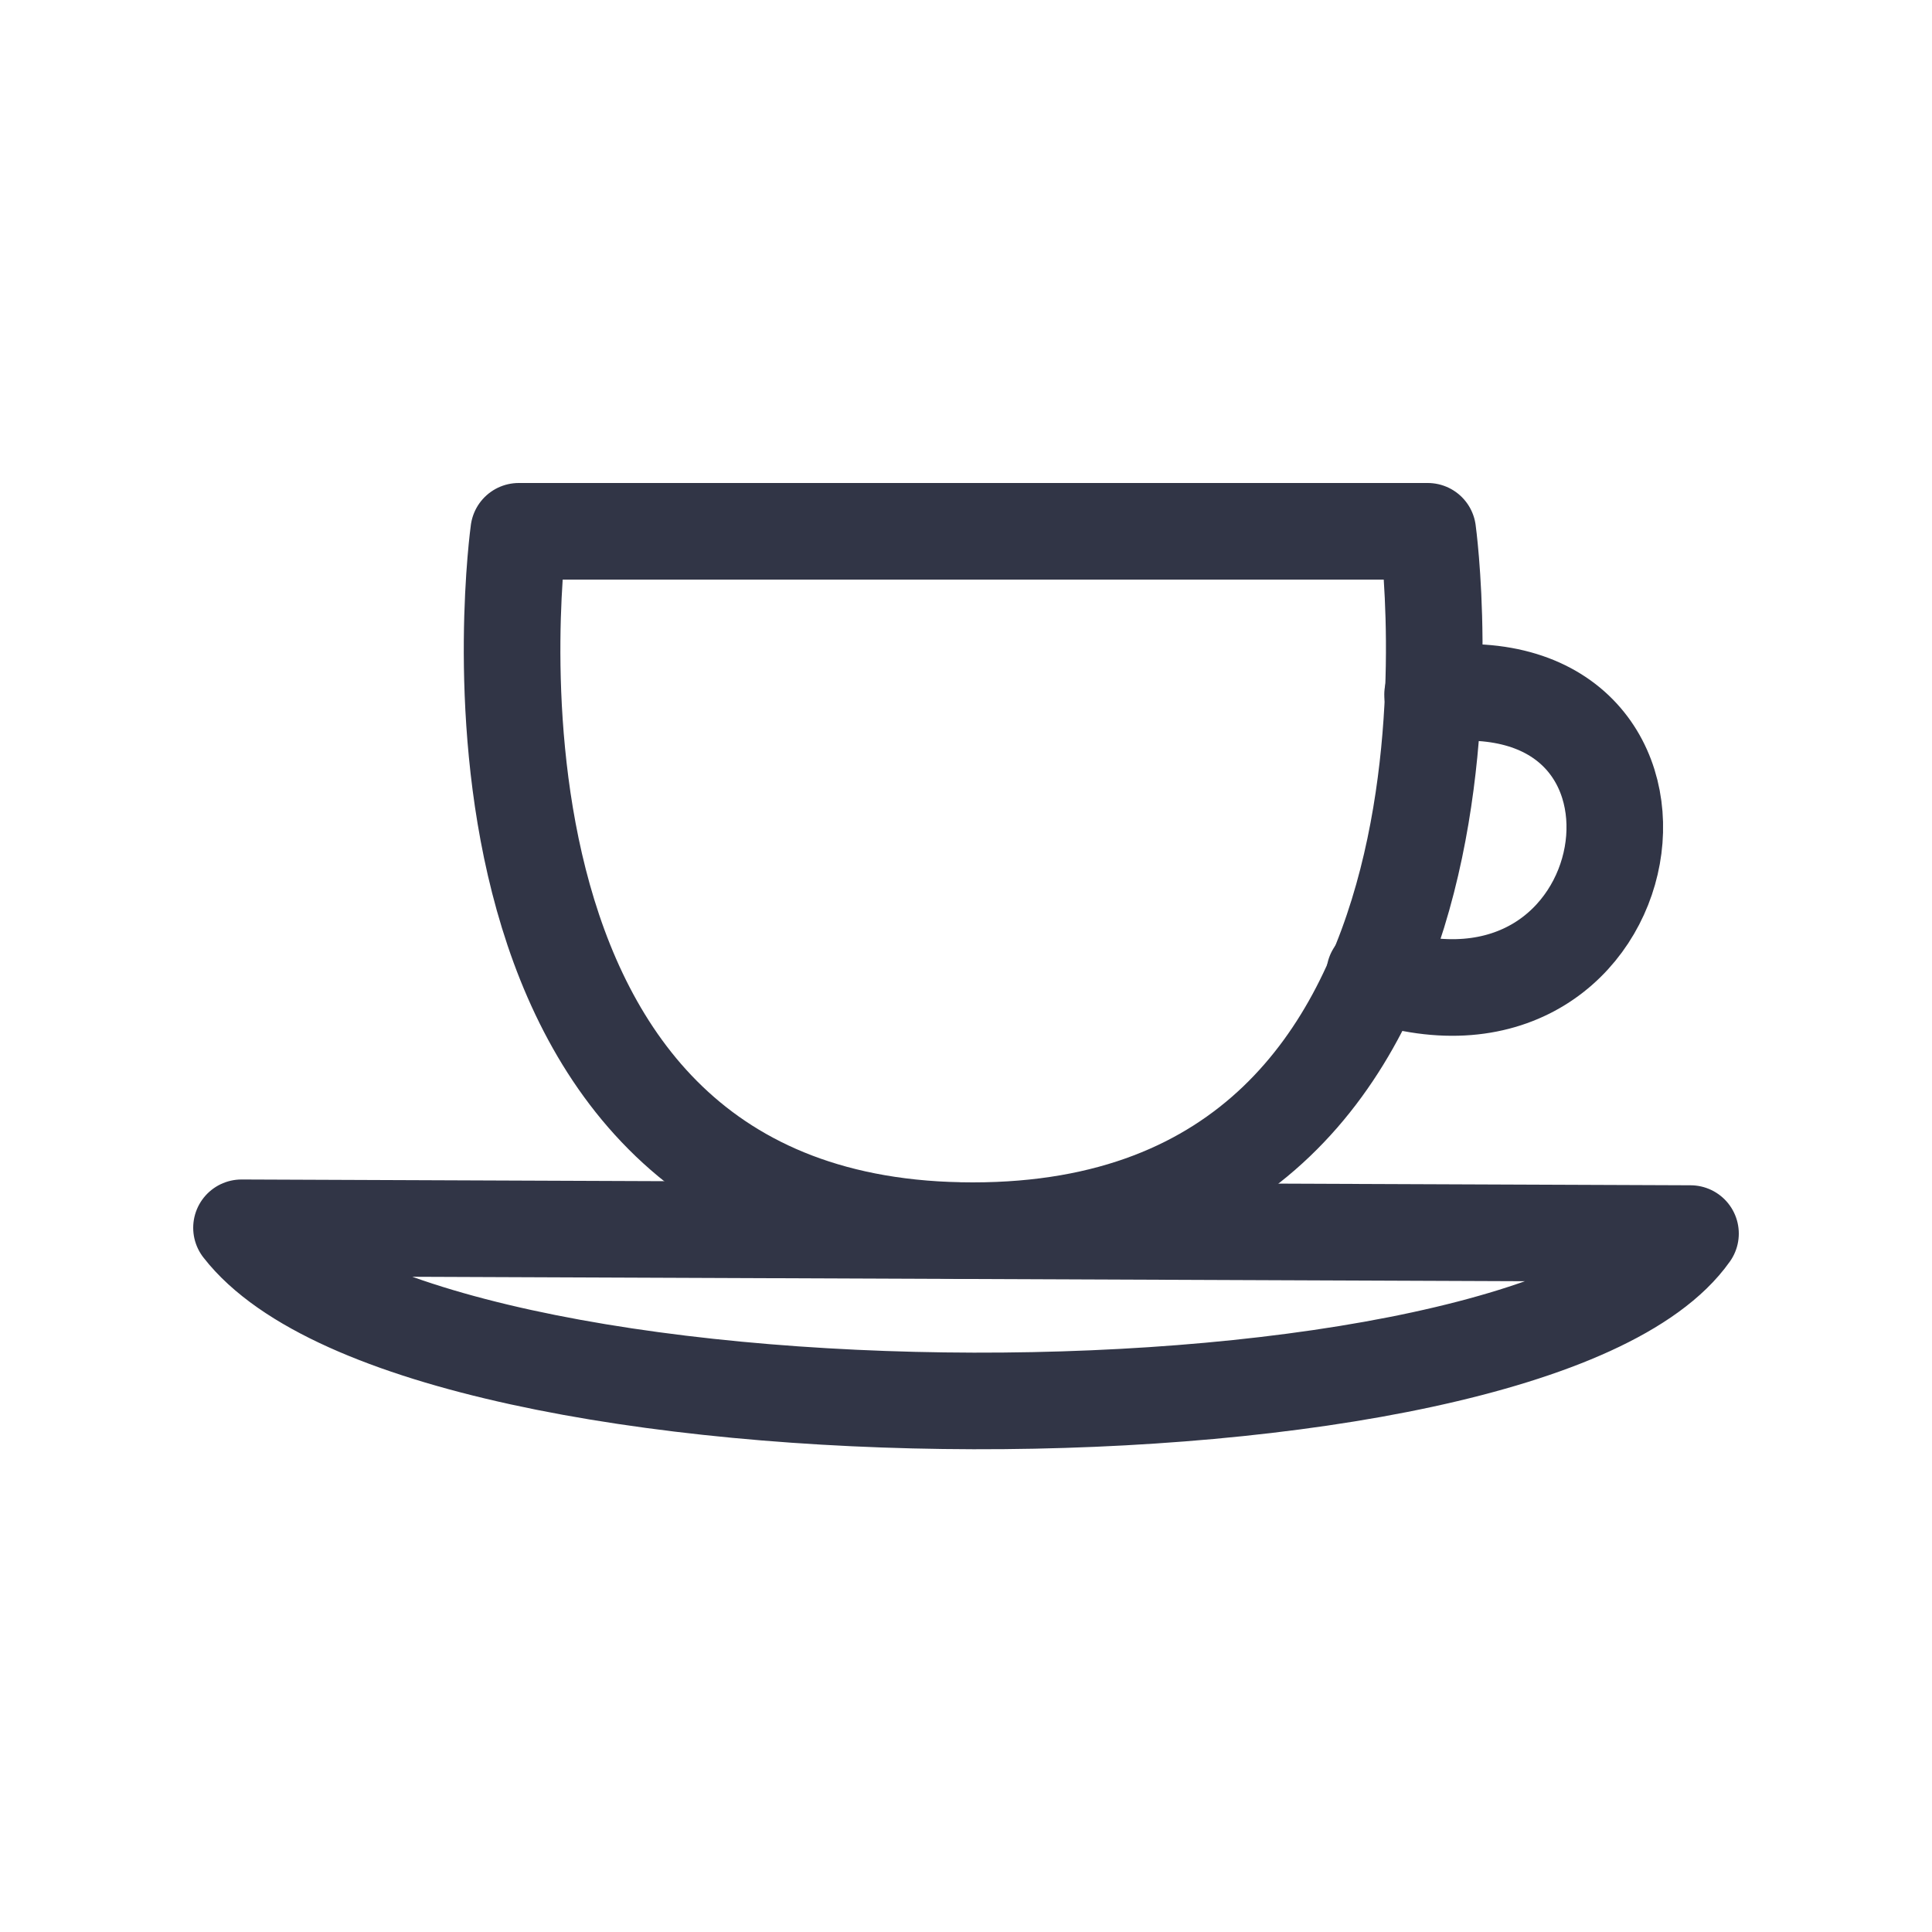
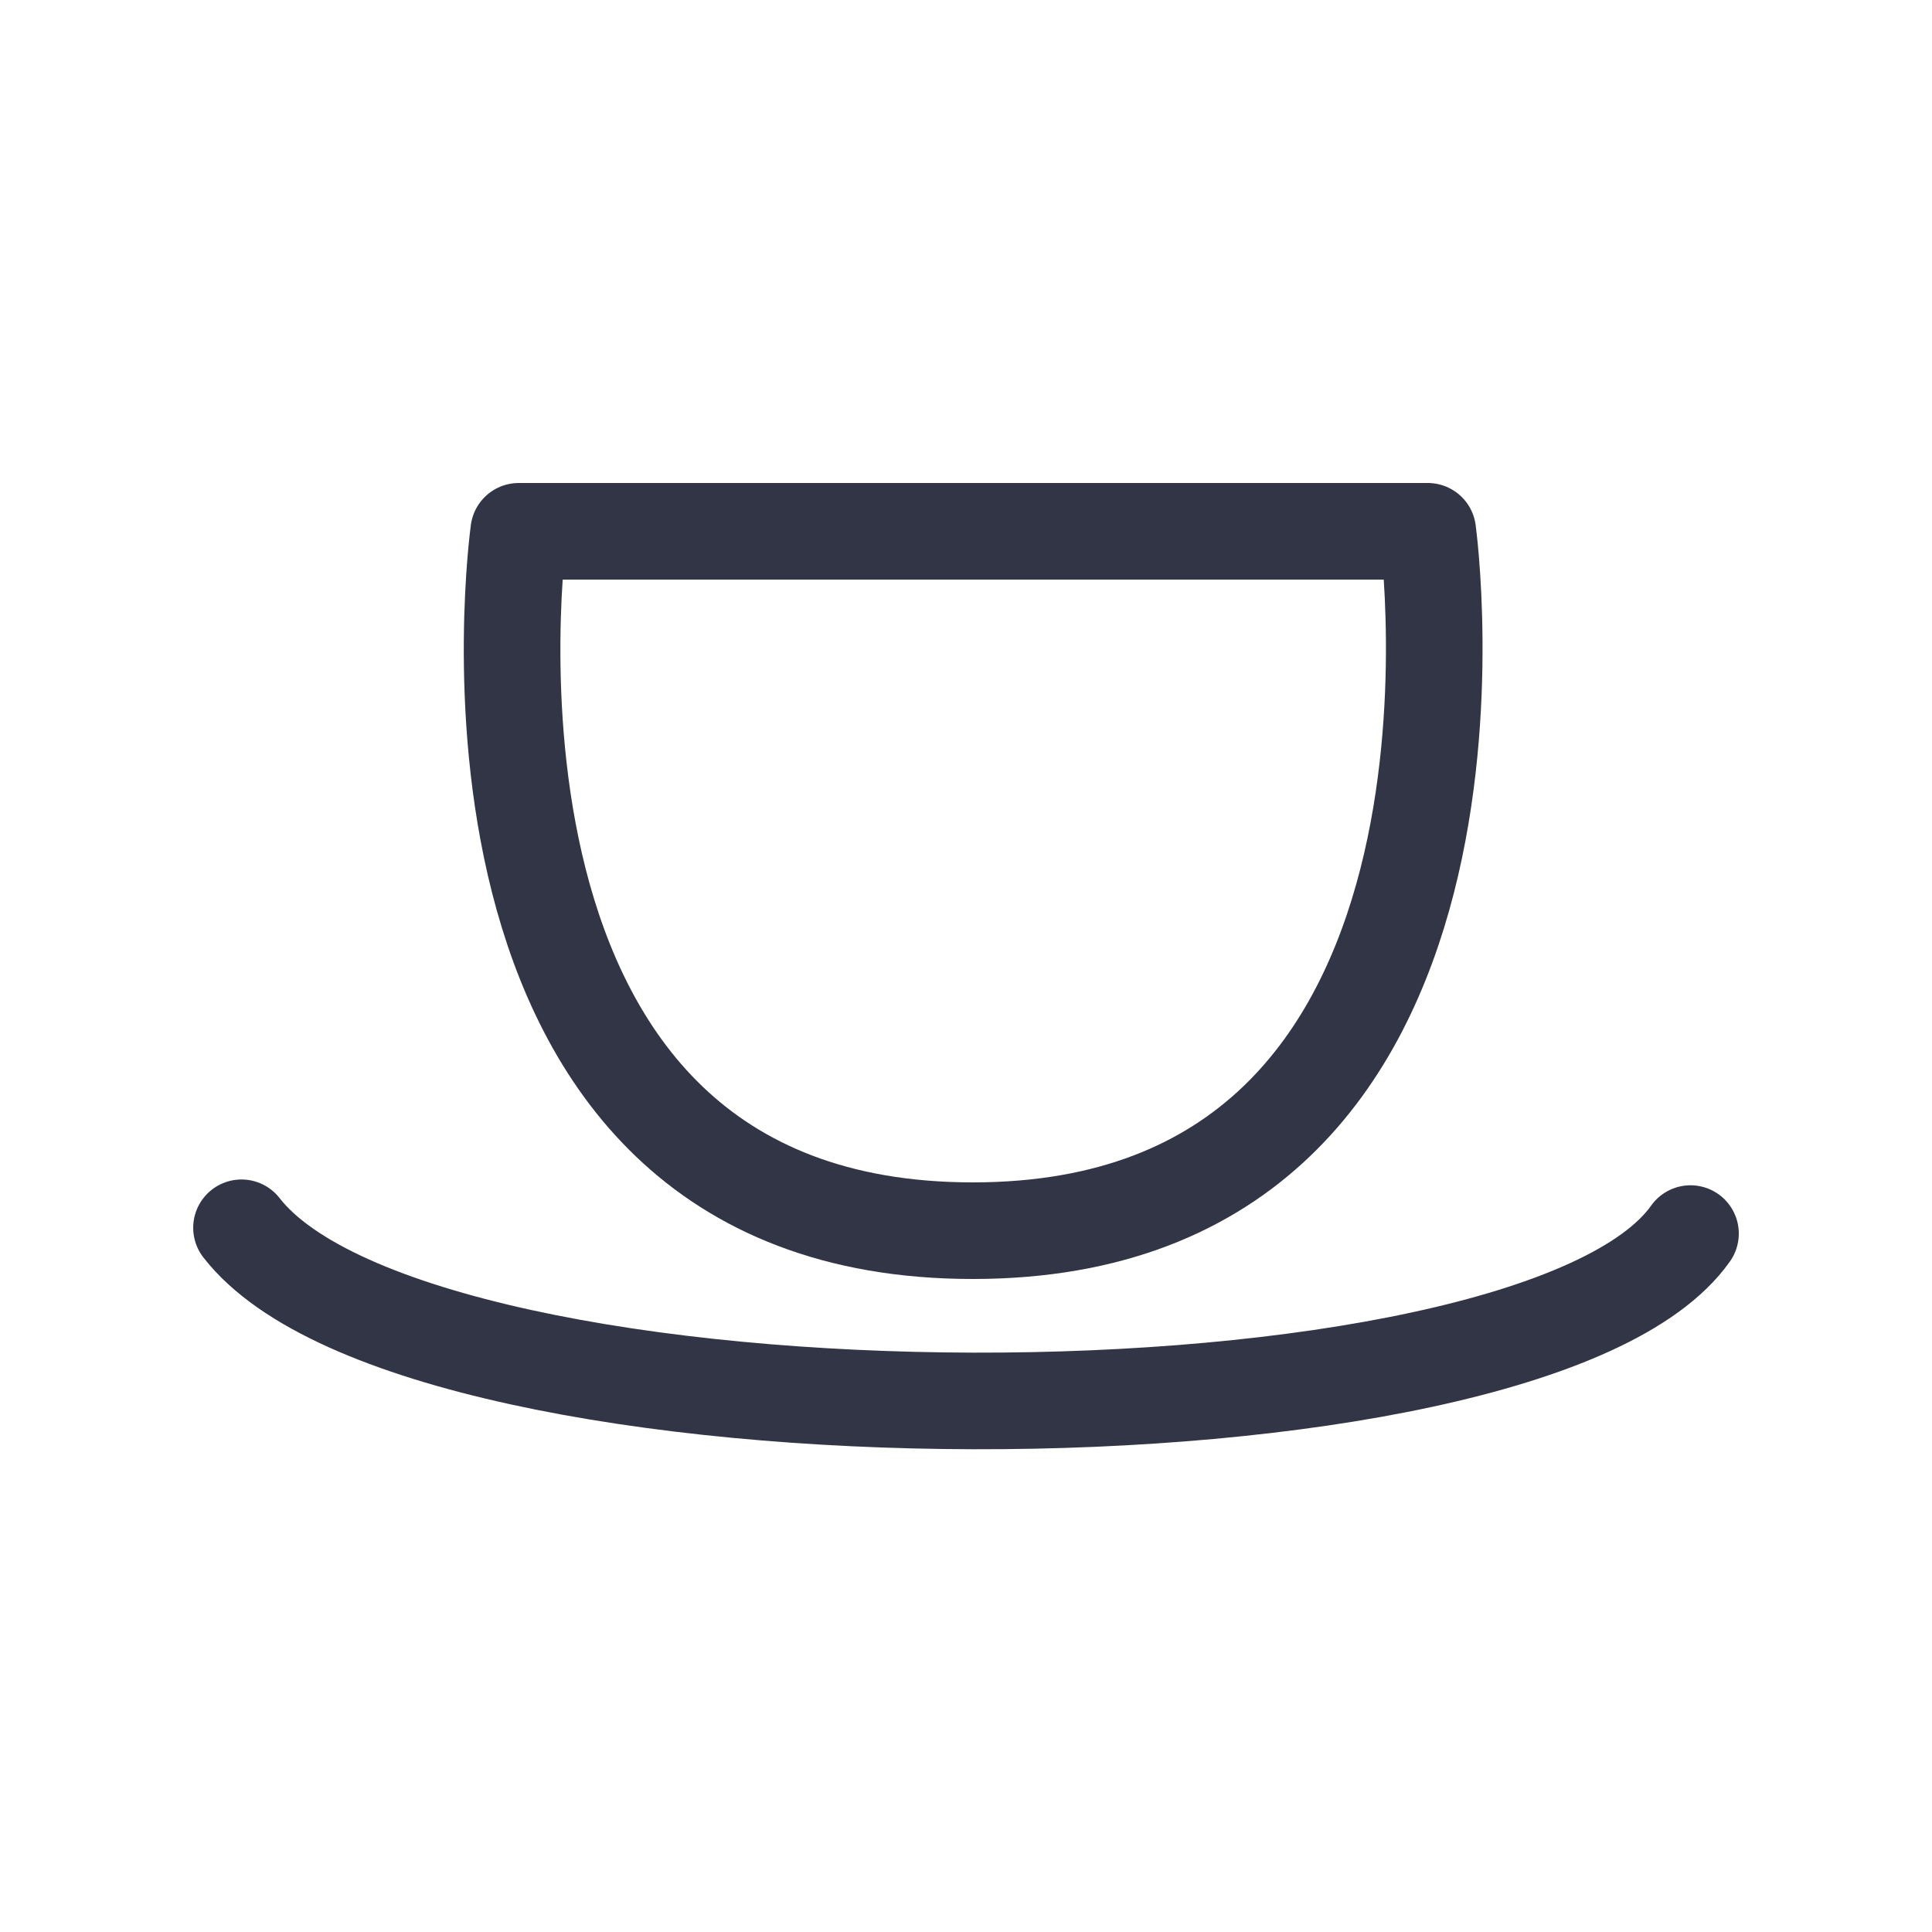
<svg xmlns="http://www.w3.org/2000/svg" id="Layer_1" data-name="Layer 1" viewBox="0 0 20 20">
-   <path d="M17.5,12.77c-1.64,2.32-13.15,2.32-15-.06Z" style="fill:none;stroke:#313546;stroke-linecap:round;stroke-linejoin:round" />
+   <path d="M17.5,12.77c-1.64,2.32-13.15,2.32-15-.06" style="fill:none;stroke:#313546;stroke-linecap:round;stroke-linejoin:round" />
  <path d="M5.37,5.5h9.41s1,7.24-4.71,7.24S5.37,5.5,5.37,5.5Z" style="fill:none;stroke:#313546;stroke-linecap:round;stroke-linejoin:round" />
-   <path d="M14.83,7.19c2.92-.37,2.24,3.85-.6,2.89" style="fill:none;stroke:#313546;stroke-linecap:round;stroke-linejoin:round" />
</svg>